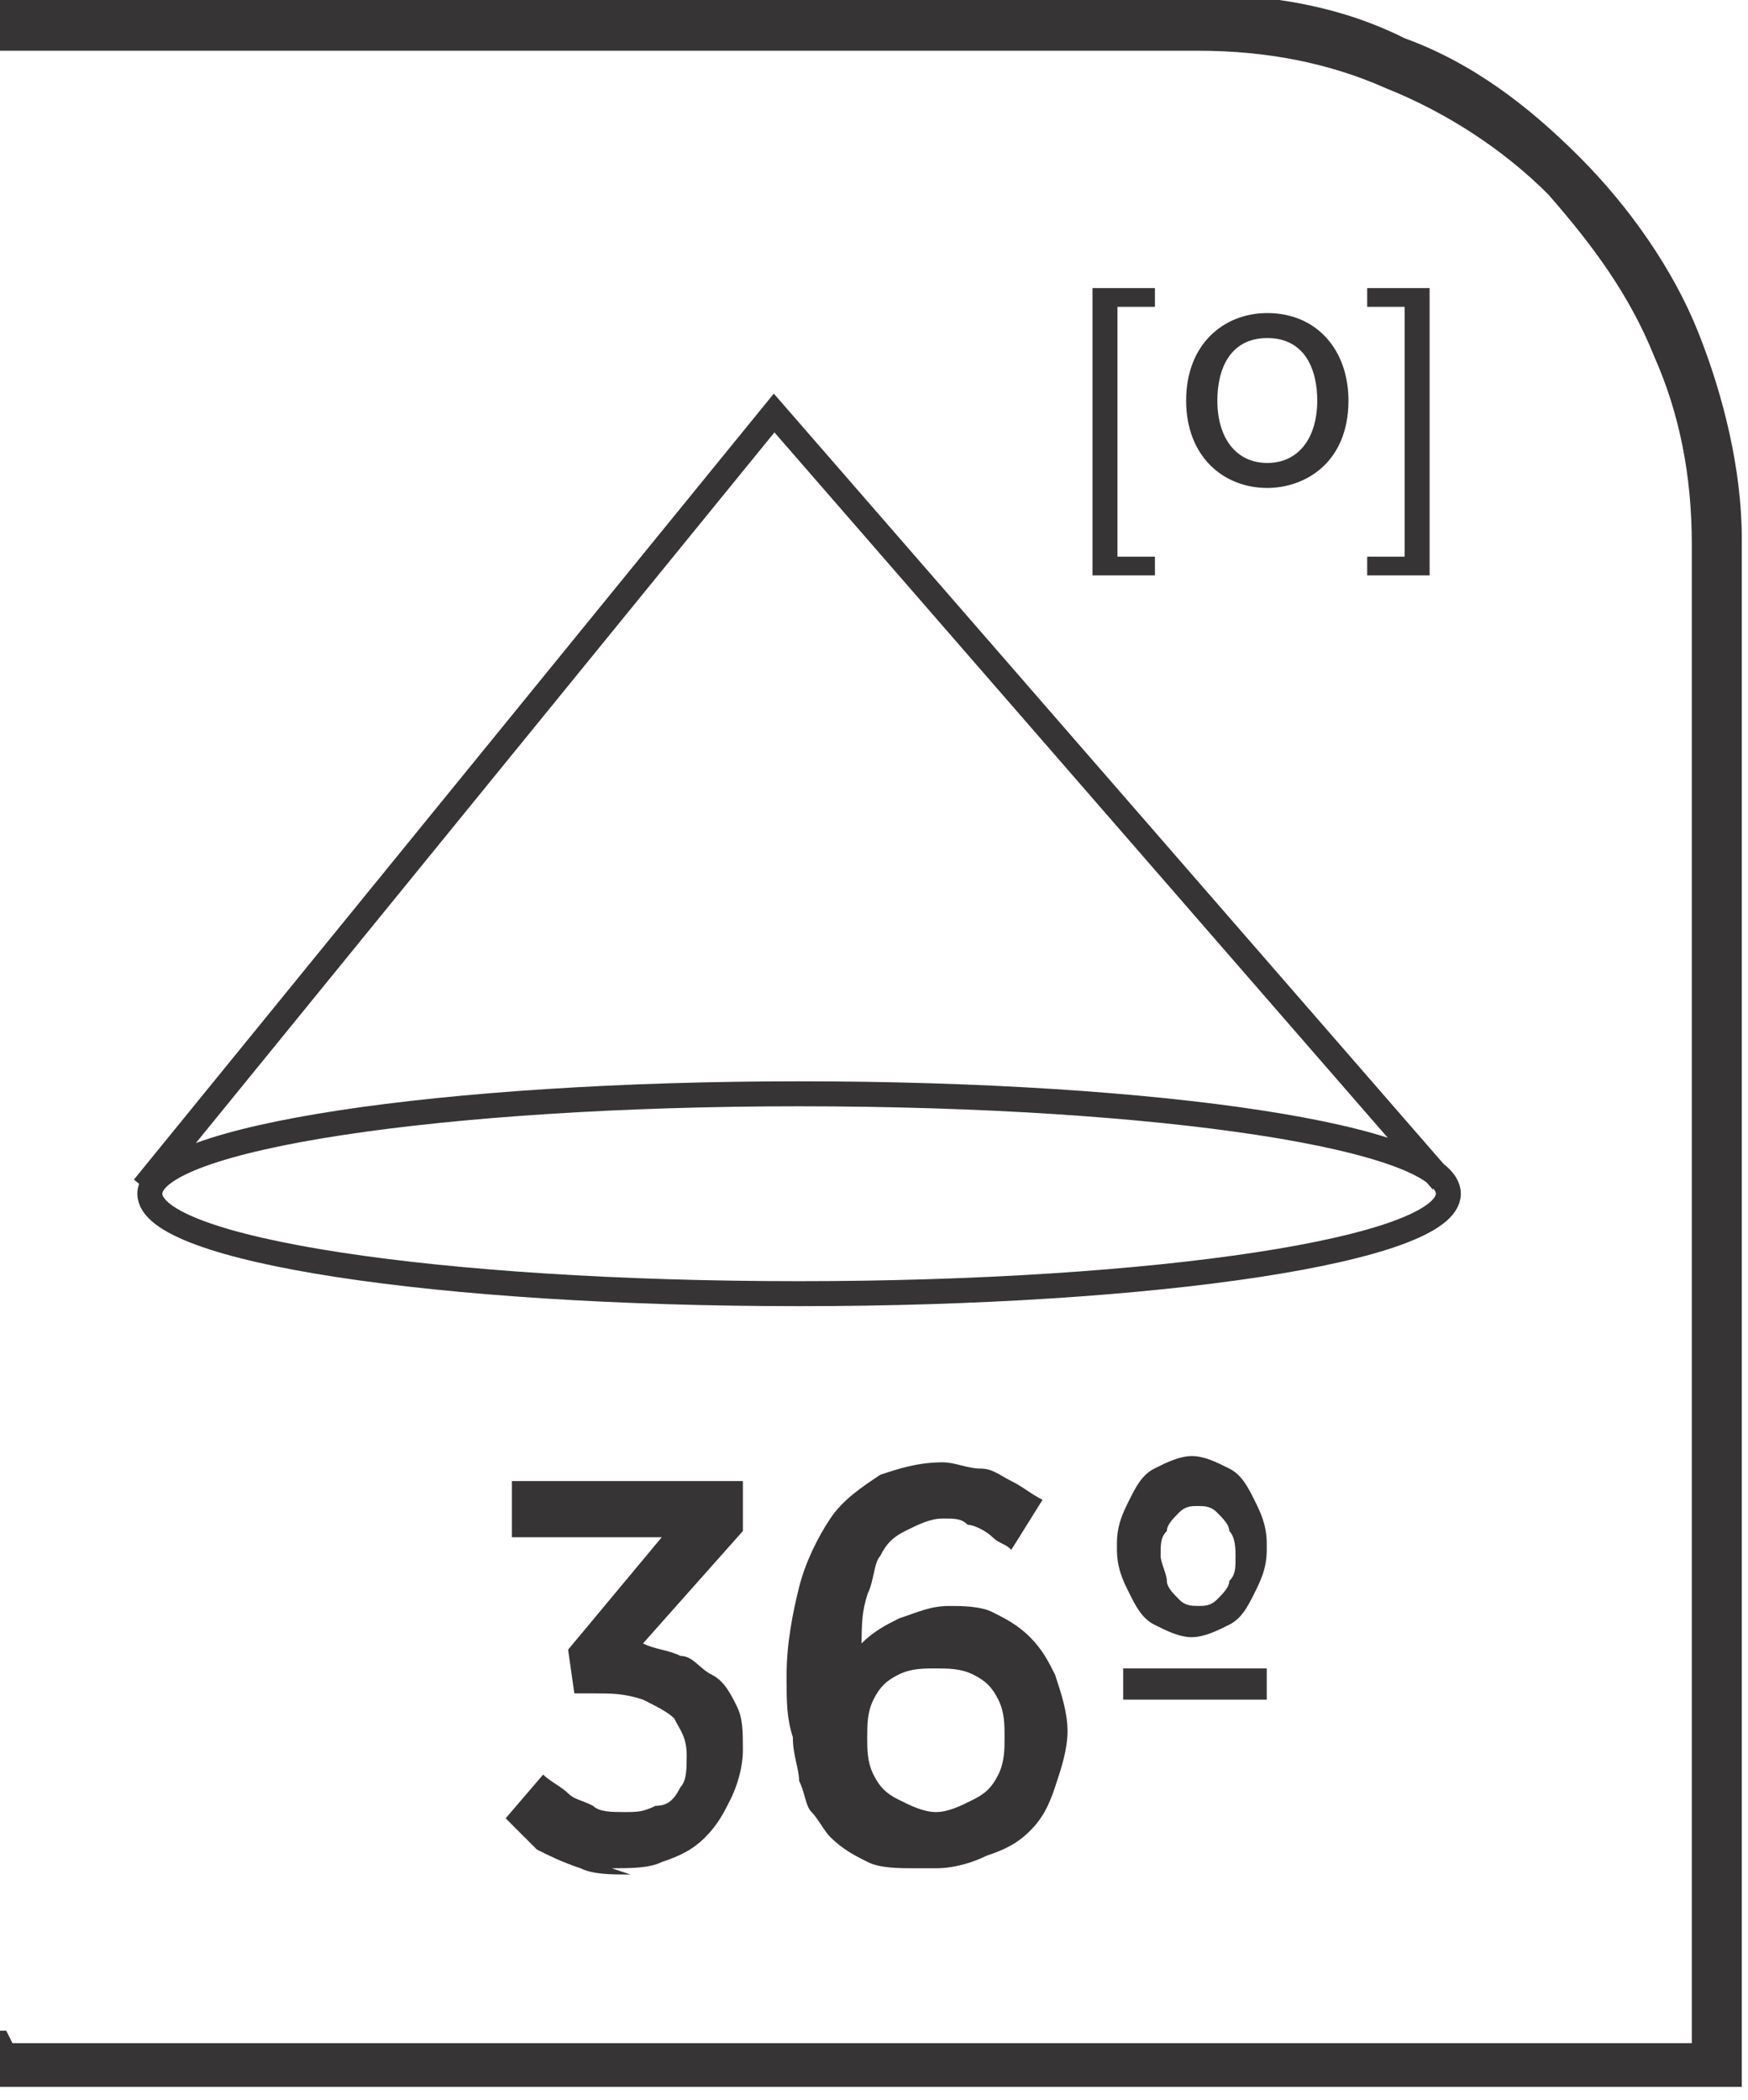
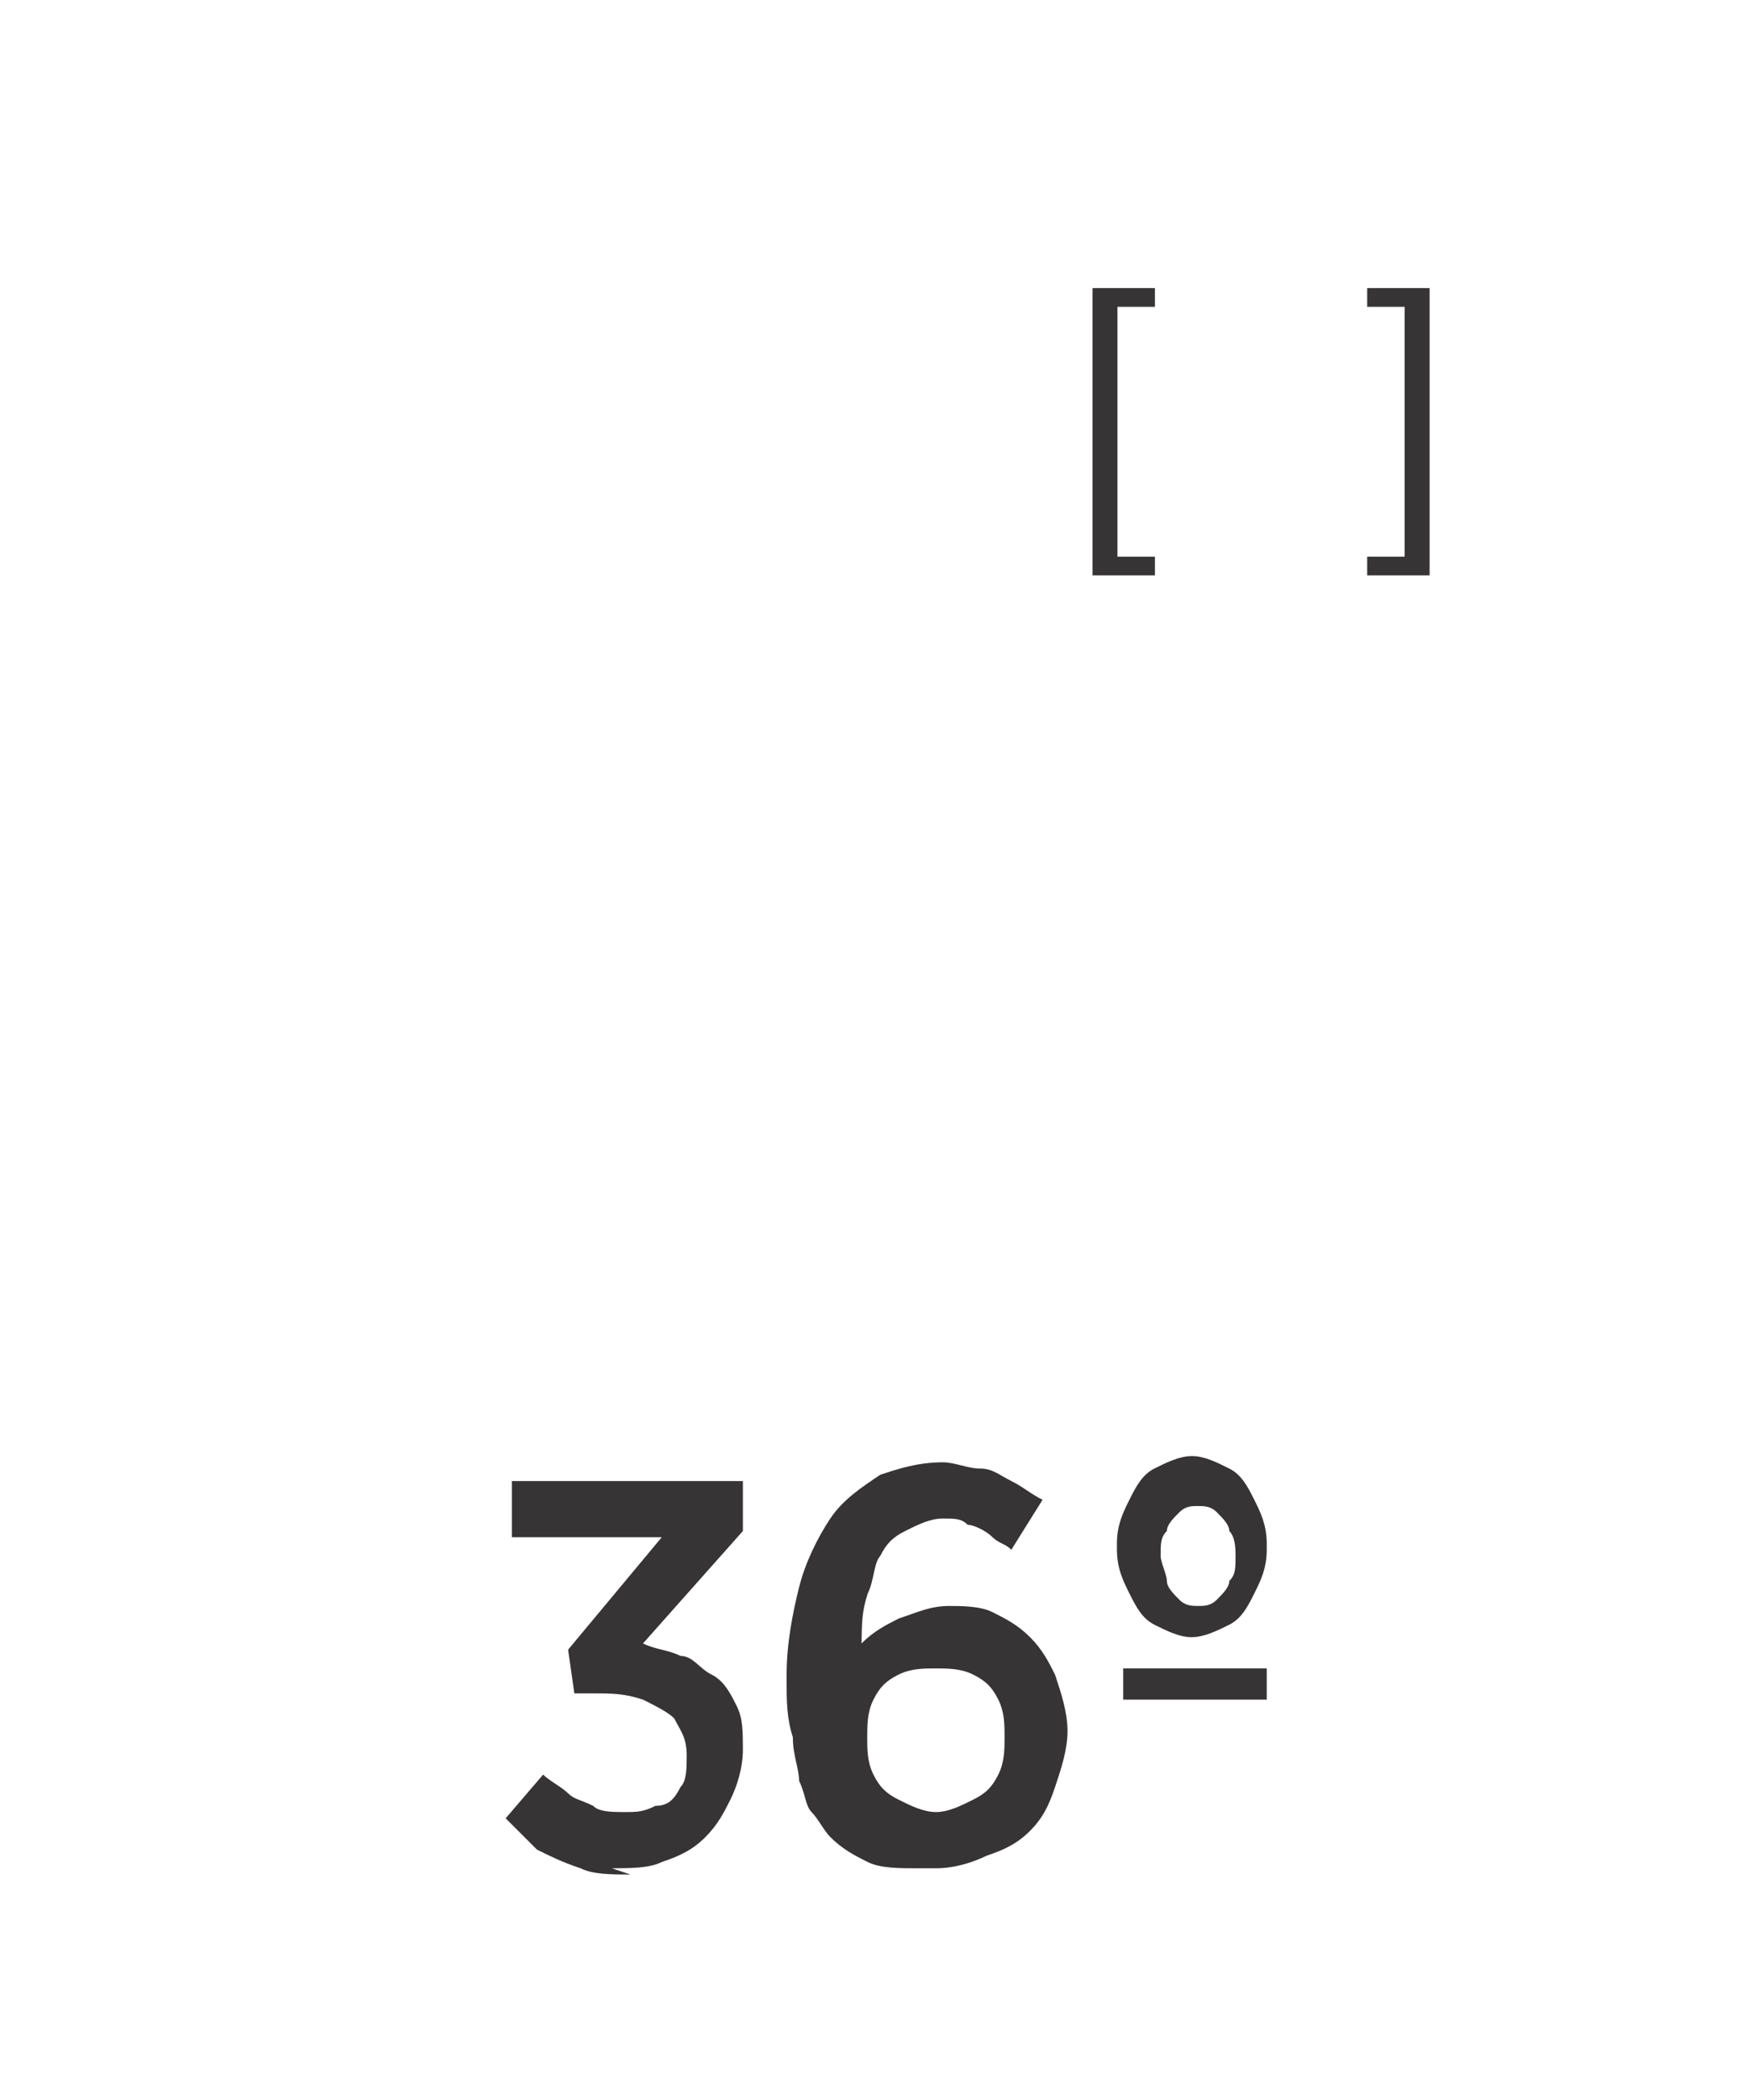
<svg xmlns="http://www.w3.org/2000/svg" xml:space="preserve" width="6.73mm" height="8.082mm" style="shape-rendering:geometricPrecision; text-rendering:geometricPrecision; image-rendering:optimizeQuality; fill-rule:evenodd; clip-rule:evenodd" viewBox="0 0 0.28 0.336">
  <defs>
    <style type="text/css">
   
    .str0 {stroke:#373435;stroke-width:0.004}
    .fil0 {fill:none;fill-rule:nonzero}
    .fil1 {fill:#373435;fill-rule:nonzero}
   
  </style>
  </defs>
  <g id="Layer_x0020_1">
-     <path class="fil0 str0" d="M0.232 0.191c0,0.009 -0.047,0.016 -0.104,0.016 -0.058,0 -0.104,-0.007 -0.104,-0.016 0,-0.009 0.047,-0.016 0.104,-0.016 0.058,0 0.104,0.007 0.104,0.016zm-0.209 -0.001l0.101 -0.124 0.107 0.123" />
    <polygon class="fil1" points="0.175,0.092 0.175,0.046 0.185,0.046 0.185,0.049 0.179,0.049 0.179,0.089 0.185,0.089 0.185,0.092 " />
-     <path class="fil1" d="M0.203 0.074c0.005,0 0.008,-0.004 0.008,-0.01 0,-0.005 -0.002,-0.01 -0.008,-0.01 -0.006,0 -0.008,0.005 -0.008,0.01 0,0.006 0.003,0.01 0.008,0.01l5.81765e-005 0zm-0 0.004c-0.007,0 -0.013,-0.005 -0.013,-0.014 0,-0.009 0.006,-0.014 0.013,-0.014 0.008,0 0.013,0.006 0.013,0.014 0,0.01 -0.007,0.014 -0.013,0.014l-5.4021e-005 0z" />
    <polygon class="fil1" points="0.229,0.046 0.229,0.092 0.219,0.092 0.219,0.089 0.225,0.089 0.225,0.049 0.219,0.049 0.219,0.046 " />
-     <path class="fil1" d="M0.002 0.327l0.269 0 0 -0.24c0,-0.011 -0.002,-0.021 -0.006,-0.03 -0.004,-0.01 -0.01,-0.018 -0.017,-0.026 -0.007,-0.007 -0.016,-0.013 -0.026,-0.017 -0.009,-0.004 -0.019,-0.006 -0.03,-0.006l-0.192 0 0 -0.009 0.192 0c0.012,0 0.023,0.002 0.033,0.007 0.011,0.004 0.02,0.011 0.028,0.019 0.008,0.008 0.015,0.018 0.019,0.028 0.004,0.01 0.007,0.022 0.007,0.033l0 0.248 -0.28 0 0 -0.009 0.002 0z" />
    <path class="fil1" d="M0.098 0.299c0.003,-1.66219e-005 0.006,-0 0.008,-0.001 0.003,-0.001 0.005,-0.002 0.007,-0.004 0.002,-0.002 0.003,-0.004 0.004,-0.006 0.001,-0.002 0.002,-0.005 0.002,-0.008l0 -0c-1.24664e-005,-0.003 -0,-0.005 -0.001,-0.007 -0.001,-0.002 -0.002,-0.004 -0.004,-0.005 -0.002,-0.001 -0.003,-0.003 -0.005,-0.003 -0.002,-0.001 -0.004,-0.001 -0.006,-0.002l0.016 -0.018 0 -0.008 -0.037 0 0 0.009 0.024 0 -0.015 0.018 0.001 0.007 0.003 0c0.003,0 0.005,0 0.008,0.001 0.002,0.001 0.004,0.002 0.005,0.003 0.001,0.002 0.002,0.003 0.002,0.006l0 0c-1.66219e-005,0.002 -0,0.004 -0.001,0.005 -0.001,0.002 -0.002,0.003 -0.004,0.003 -0.002,0.001 -0.003,0.001 -0.005,0.001 -0.002,-1.24664e-005 -0.004,-0 -0.005,-0.001 -0.002,-0.001 -0.003,-0.001 -0.004,-0.002 -0.001,-0.001 -0.003,-0.002 -0.004,-0.003l-0.006 0.007c0.002,0.002 0.003,0.003 0.005,0.005 0.002,0.001 0.004,0.002 0.007,0.003 0.002,0.001 0.005,0.001 0.008,0.001zm0.052 0c0.003,-1.66219e-005 0.006,-0.001 0.008,-0.002 0.003,-0.001 0.005,-0.002 0.007,-0.004 0.002,-0.002 0.003,-0.004 0.004,-0.007 0.001,-0.003 0.002,-0.006 0.002,-0.009l0 -0c-1.66219e-005,-0.003 -0.001,-0.006 -0.002,-0.009 -0.001,-0.002 -0.002,-0.004 -0.004,-0.006 -0.002,-0.002 -0.004,-0.003 -0.006,-0.004 -0.002,-0.001 -0.005,-0.001 -0.007,-0.001 -0.003,1.66219e-005 -0.005,0.001 -0.008,0.002 -0.002,0.001 -0.004,0.002 -0.006,0.004 6.2332e-005,-0.003 0,-0.005 0.001,-0.008 0.001,-0.002 0.001,-0.005 0.002,-0.006 0.001,-0.002 0.002,-0.003 0.004,-0.004 0.002,-0.001 0.004,-0.002 0.006,-0.002 0.002,0 0.003,0 0.004,0.001 0.001,0 0.003,0.001 0.004,0.002 0.001,0.001 0.002,0.001 0.003,0.002l0.005 -0.008c-0.002,-0.001 -0.003,-0.002 -0.005,-0.003 -0.002,-0.001 -0.003,-0.002 -0.005,-0.002 -0.002,-0 -0.004,-0.001 -0.006,-0.001 -0.004,1.66219e-005 -0.007,0.001 -0.01,0.002 -0.003,0.002 -0.006,0.004 -0.008,0.007 -0.002,0.003 -0.004,0.007 -0.005,0.011 -0.001,0.004 -0.002,0.009 -0.002,0.014l0 0.001c0,0.003 0,0.006 0.001,0.009 0,0.003 0.001,0.005 0.001,0.007 0.001,0.002 0.001,0.004 0.002,0.005 0.001,0.001 0.002,0.003 0.003,0.004 0.002,0.002 0.004,0.003 0.006,0.004 0.002,0.001 0.005,0.001 0.008,0.001zm-8.72648e-005 -0.009c-0.002,-1.24664e-005 -0.004,-0.001 -0.006,-0.002 -0.002,-0.001 -0.003,-0.002 -0.004,-0.004 -0.001,-0.002 -0.001,-0.004 -0.001,-0.006l0 -0c1.24664e-005,-0.002 0,-0.004 0.001,-0.006 0.001,-0.002 0.002,-0.003 0.004,-0.004 0.002,-0.001 0.004,-0.001 0.006,-0.001 0.002,1.24664e-005 0.004,0 0.006,0.001 0.002,0.001 0.003,0.002 0.004,0.004 0.001,0.002 0.001,0.004 0.001,0.006l0 0c0,0.002 -0,0.004 -0.001,0.006 -0.001,0.002 -0.002,0.003 -0.004,0.004 -0.002,0.001 -0.004,0.002 -0.006,0.002zm0.041 -0.028c0.002,-2.90883e-005 0.004,-0.001 0.006,-0.002 0.002,-0.001 0.003,-0.003 0.004,-0.005 0.001,-0.002 0.002,-0.004 0.002,-0.007l0 -0.001c-1.66219e-005,-0.003 -0.001,-0.005 -0.002,-0.007 -0.001,-0.002 -0.002,-0.004 -0.004,-0.005 -0.002,-0.001 -0.004,-0.002 -0.006,-0.002 -0.002,1.66219e-005 -0.004,0.001 -0.006,0.002 -0.002,0.001 -0.003,0.003 -0.004,0.005 -0.001,0.002 -0.002,0.004 -0.002,0.007l0 0.001c1.24664e-005,0.003 0.001,0.005 0.002,0.007 0.001,0.002 0.002,0.004 0.004,0.005 0.002,0.001 0.004,0.002 0.006,0.002zm-0.011 0.01l0.023 0 0 -0.005 -0.023 0 0 0.005zm0.012 -0.015c-0.001,-1.66219e-005 -0.002,-0 -0.003,-0.001 -0.001,-0.001 -0.002,-0.002 -0.002,-0.003 -0,-0.001 -0.001,-0.003 -0.001,-0.004l0 -0c0,-0.002 0,-0.003 0.001,-0.004 0,-0.001 0.001,-0.002 0.002,-0.003 0.001,-0.001 0.002,-0.001 0.003,-0.001 0.001,1.66219e-005 0.002,0 0.003,0.001 0.001,0.001 0.002,0.002 0.002,0.003 0.001,0.001 0.001,0.003 0.001,0.004l0 0c0,0.002 -0,0.003 -0.001,0.004 -0,0.001 -0.001,0.002 -0.002,0.003 -0.001,0.001 -0.002,0.001 -0.003,0.001z" />
  </g>
</svg>